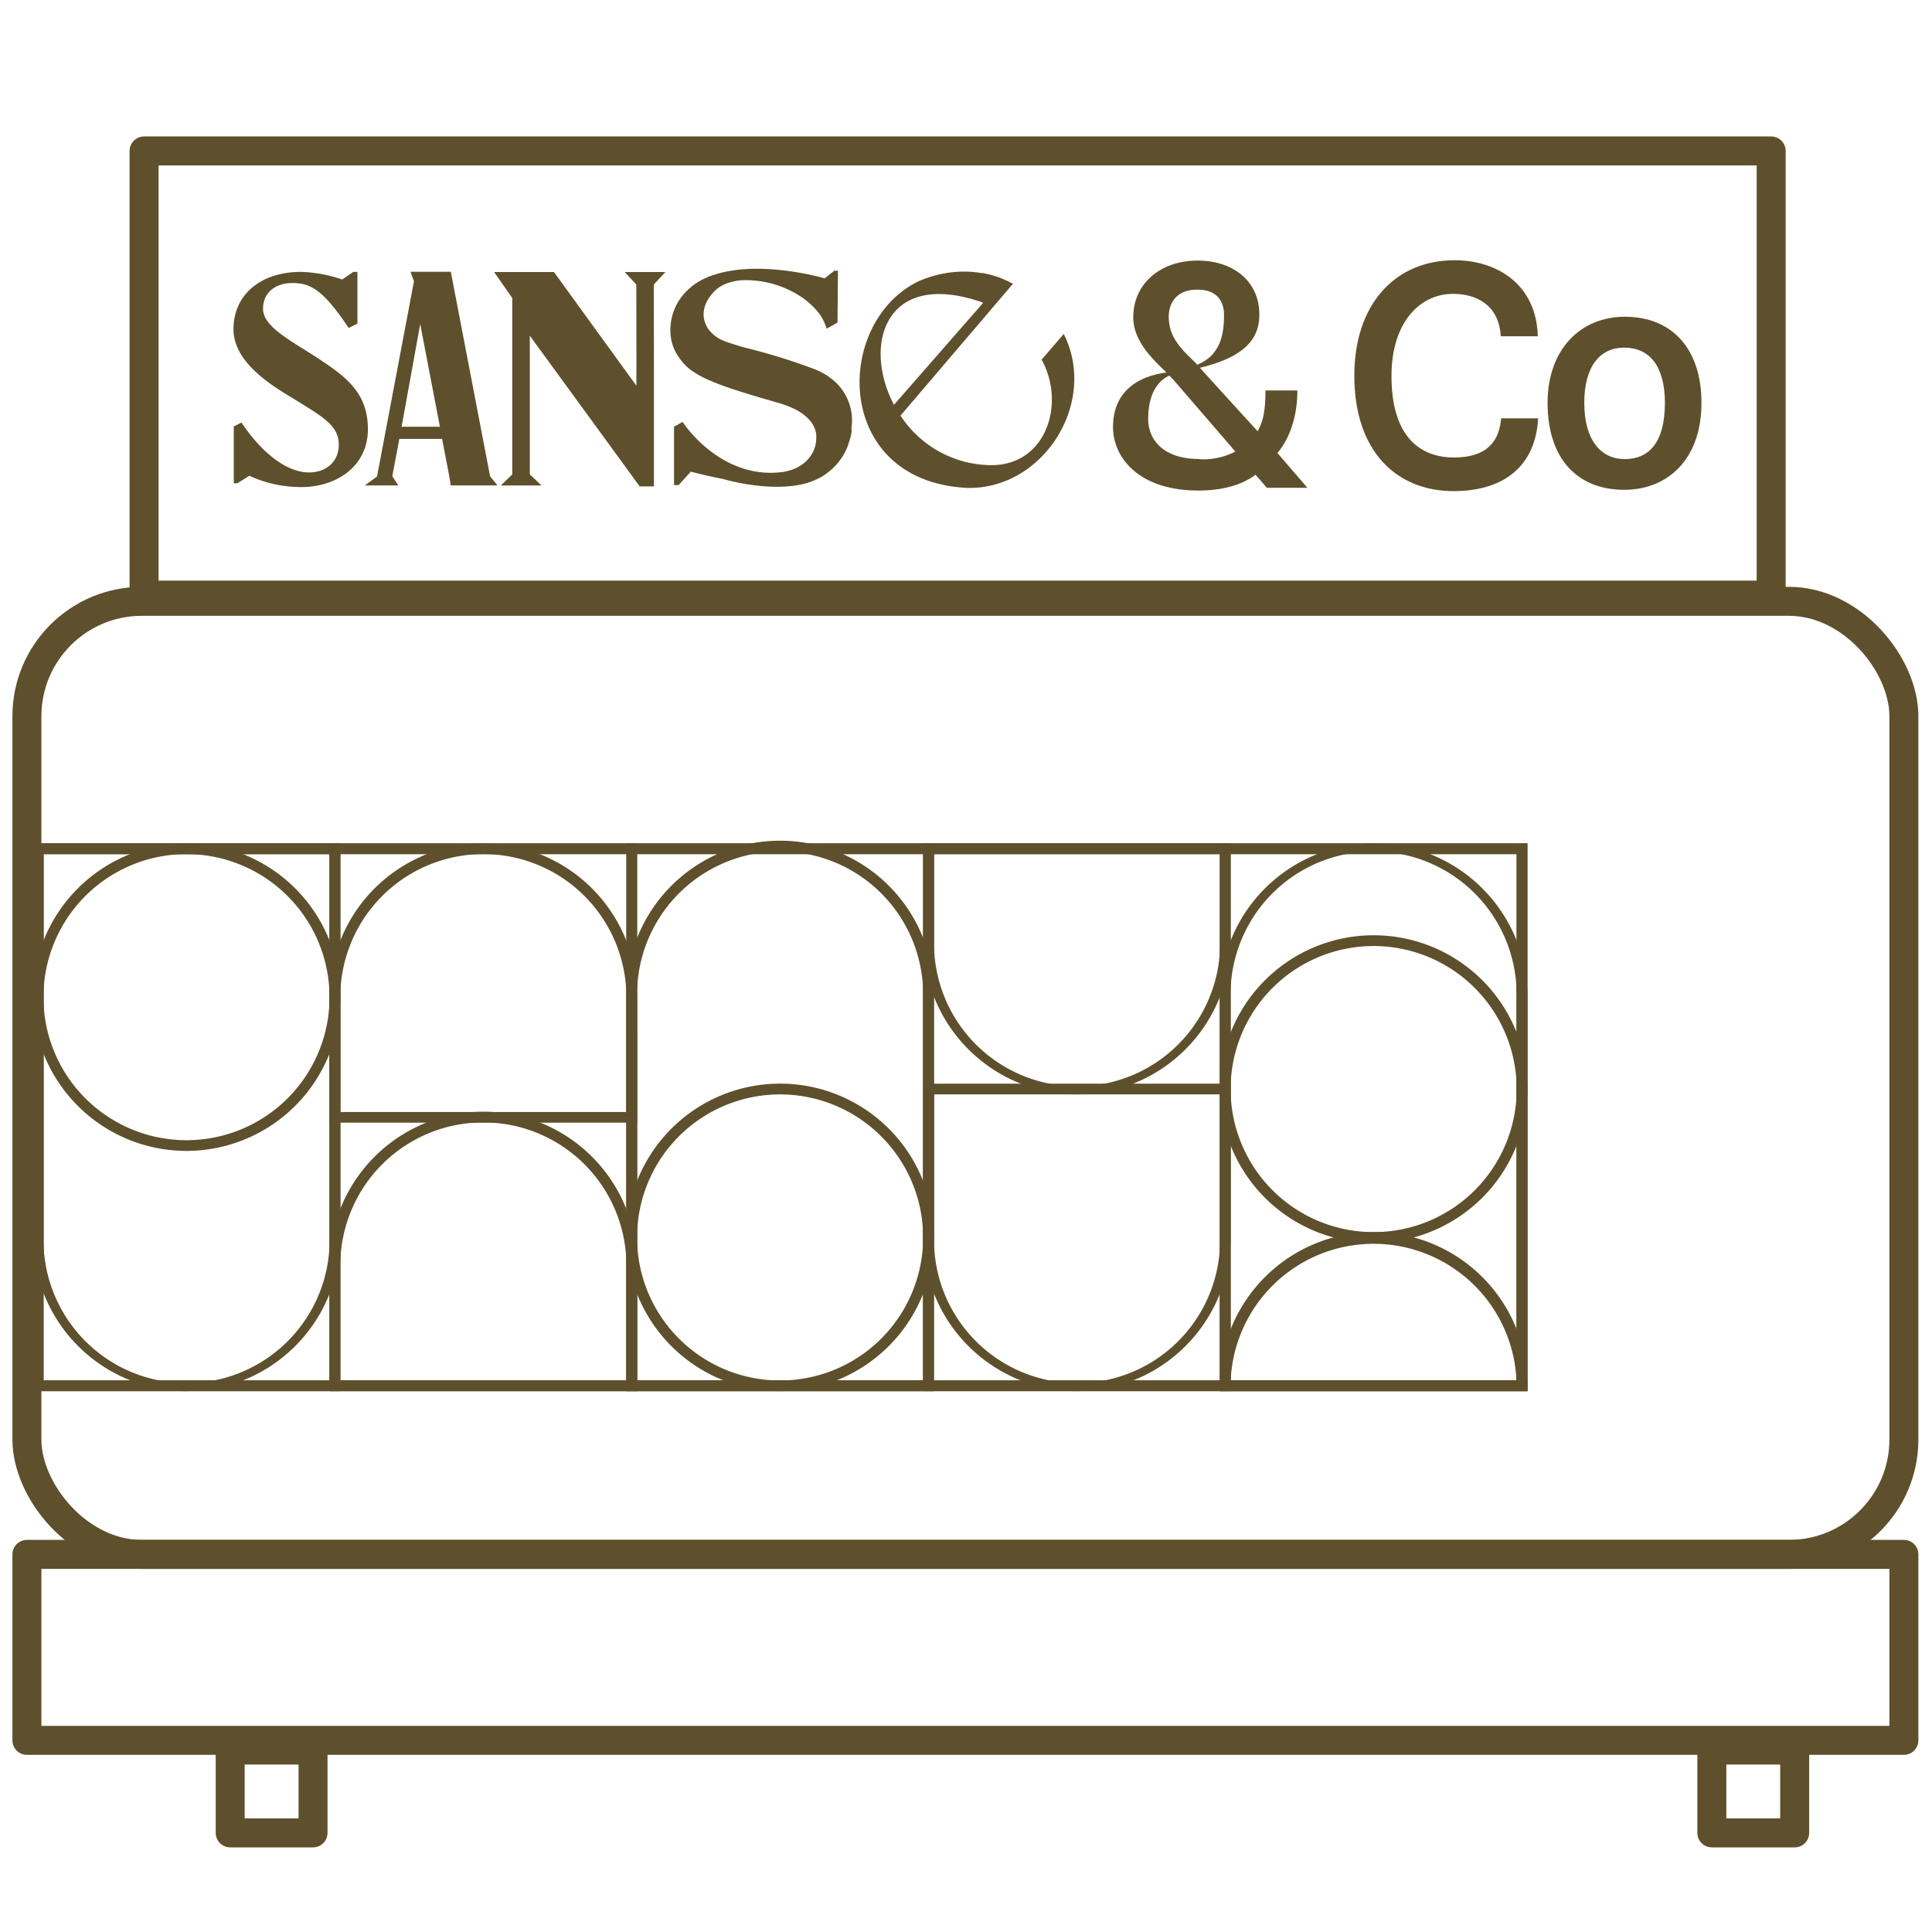
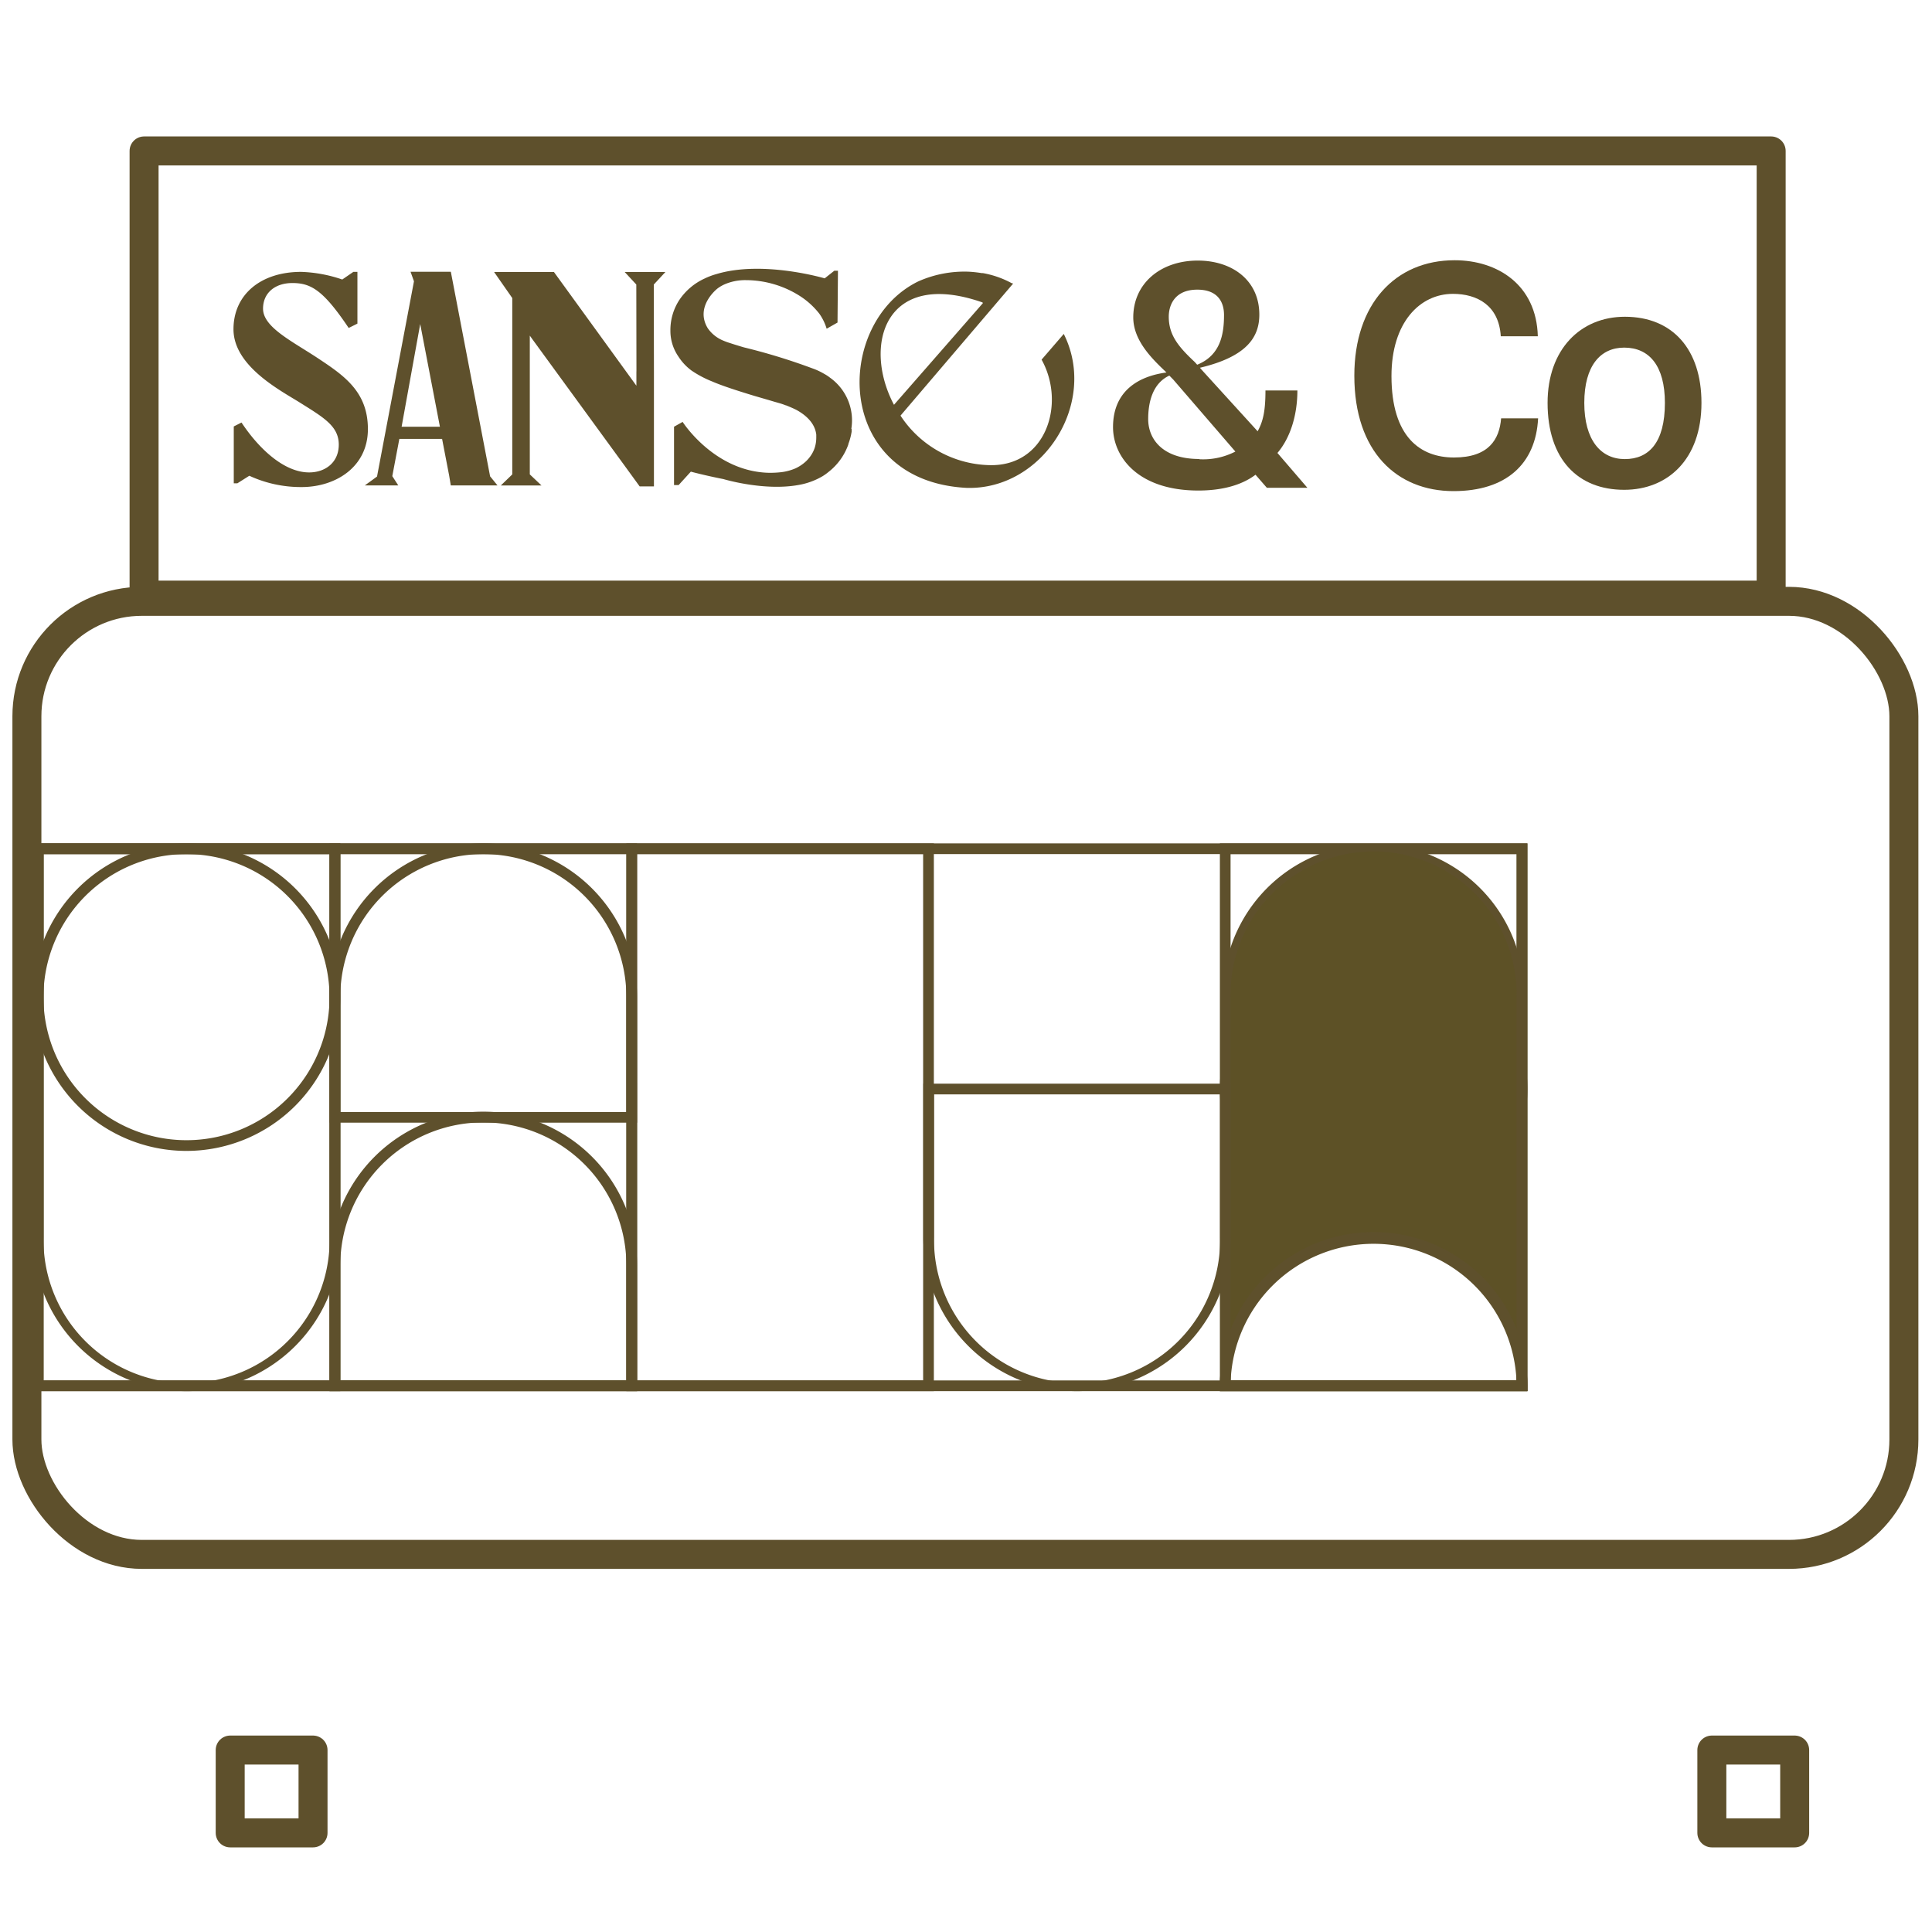
<svg xmlns="http://www.w3.org/2000/svg" viewBox="0 0 400 400" data-name="Capa 2" id="Capa_2">
  <defs>
    <style>.cls-1,.cls-2{fill:none;}.cls-1,.cls-2,.cls-4{stroke:#5e502c;}.cls-1,.cls-4{stroke-miterlimit:10;stroke-width:1.55px;}.cls-2{stroke-linejoin:round;stroke-width:6px;}.cls-3{clip-path:url(#clip-path);}.cls-4{fill:#5d5126;}.cls-5{fill:#5e502c;}</style>
    <clipPath id="clip-path">
      <rect height="111.86" width="307.89" y="175.39" x="7.57" class="cls-1" />
    </clipPath>
  </defs>
  <rect rx="23.79" height="197.32" width="388.61" y="124.5" x="5.57" class="cls-2" />
-   <rect height="38.5" width="388.61" y="321.82" x="5.57" class="cls-2" />
  <rect height="17.15" width="17.15" y="362.33" x="47.66" class="cls-2" />
  <rect height="17.15" width="17.15" y="362.33" x="354.42" class="cls-2" />
  <g class="cls-3">
    <path d="M315.46,287.25H7.57V175.39H315.46ZM8.24,286.58H314.79V176.06H8.24Z" class="cls-4" />
  </g>
  <rect height="111.86" width="307.89" y="175.39" x="7.57" class="cls-1" />
  <path d="M69.68,287.25H7.57V175.39H69.68Zm-61.44-.67H69V176.06H8.24Z" class="cls-4" />
  <path d="M131.13,287.25H69V175.39h62.12Zm-61.45-.67h60.78V176.06H69.68Z" class="cls-4" />
  <path d="M192.57,287.25H130.46V175.39h62.11Zm-61.44-.67H191.9V176.06H131.13Z" class="cls-4" />
-   <path d="M254,287.25H191.9V175.39H254Zm-61.45-.67h60.77V176.06H192.57Z" class="cls-4" />
  <path d="M315.46,287.25H253.34V175.39h62.12ZM254,286.58h60.77V176.06H254Z" class="cls-4" />
  <path d="M38.62,237.51a31.06,31.06,0,1,1,31.06-31.06,31.1,31.1,0,0,1-31.06,31.06m0-61.45A30.39,30.39,0,1,0,69,206.45a30.42,30.42,0,0,0-30.39-30.39" class="cls-4" />
-   <path d="M161.51,287.25a31.06,31.06,0,1,1,31.06-31.06,31.09,31.09,0,0,1-31.06,31.06m0-61.44a30.39,30.39,0,1,0,30.39,30.38,30.42,30.42,0,0,0-30.39-30.38" class="cls-4" />
  <path d="M284.4,256.53a31.06,31.06,0,1,1,31.06-31.06,31.1,31.1,0,0,1-31.06,31.06m0-61.44a30.39,30.39,0,1,0,30.39,30.38,30.42,30.42,0,0,0-30.39-30.38" class="cls-4" />
  <path d="M38.62,287.25a31.09,31.09,0,0,1-31-31.06v-80.8H69.68v80.8a31.09,31.09,0,0,1-31.06,31.06M8.24,176.06v80.13a30.39,30.39,0,1,0,60.77,0V176.06Z" class="cls-4" />
-   <path d="M315.46,287.25H253.34v-80.8a31.06,31.06,0,0,1,62.12,0ZM254,286.58h60.77V206.45a30.39,30.39,0,1,0-60.77,0Z" class="cls-4" />
-   <path d="M192.57,287.25H130.46v-80.8a31.06,31.06,0,1,1,62.11,0Zm-61.44-.67H191.9V206.45a30.39,30.39,0,1,0-60.77,0Z" class="cls-4" />
+   <path d="M315.46,287.25H253.34a31.06,31.06,0,0,1,62.12,0ZM254,286.58h60.77V206.45a30.39,30.39,0,1,0-60.77,0Z" class="cls-4" />
  <path d="M131.13,287.25H69V262a31.06,31.06,0,0,1,62.12,0Zm-61.45-.67h60.78V262a30.39,30.39,0,0,0-60.78,0Z" class="cls-4" />
  <path d="M315.46,287.25H253.34v-.33a31.06,31.06,0,1,1,62.12,0ZM254,286.58h60.77a30.39,30.39,0,0,0-60.77,0" class="cls-4" />
-   <path d="M223,225.81a31.09,31.09,0,0,1-31.06-31.06V175.39H254v19.36a31.09,31.09,0,0,1-31,31.06m-30.39-49.75v18.69a30.39,30.39,0,1,0,60.77,0V176.06Z" class="cls-4" />
  <path d="M131.13,231.66H69V206.45a31.06,31.06,0,0,1,62.12,0ZM69.68,231h60.78V206.45a30.39,30.39,0,0,0-60.78,0Z" class="cls-4" />
  <path d="M223,287.25a31.09,31.09,0,0,1-31.06-31.06V225.14H254v31.05a31.09,31.09,0,0,1-31,31.06m-30.39-61.44v30.38a30.39,30.39,0,1,0,60.77,0V225.81Z" class="cls-4" />
  <path d="M220.25,69.13l-4.6,5.33c5.07,9.12.93,22.21-10.88,21.84a22.62,22.62,0,0,1-18.33-10.25l23.31-27.33-.15-.08s0,0-.06,0l-.06,0a19.71,19.71,0,0,0-6-2.1l-.24,0h0a26.21,26.21,0,0,0-2.72-.29,23.54,23.54,0,0,0-10.38,2h0c-17.59,8.55-17.66,41.33,10,42.76,15.71.46,27.2-17.44,20.17-31.73m-16.82-6.51L185.09,83.81c-6.53-12.29-1.89-28.27,18.34-21.19" class="cls-5" />
  <path d="M101.47,98.62,93.34,56.27H85l.7,1.95v.06L78.06,98.66l-2.53,1.84h6.93l-1.24-1.92,1.46-7.71h8.85L93,98.5l.33,2H103ZM83.15,88.35,87,67.09l4.08,21.26Z" class="cls-5" />
  <polygon points="135.36 58.91 135.39 76.88 135.39 100.7 132.43 100.7 129.4 96.53 110.25 70.27 109.69 69.49 109.69 98.22 112.11 100.51 103.69 100.51 106.06 98.22 106.06 61.71 102.3 56.32 114.69 56.32 131.76 79.86 131.76 76.88 131.77 76.88 131.74 58.91 129.34 56.32 137.76 56.32 135.36 58.91" class="cls-5" />
  <path d="M176.32,88.82h0a2.7,2.7,0,0,1,0,.28c0,.09,0,.19,0,.29a12.77,12.77,0,0,1-.68,2.54l0,.09a12.5,12.5,0,0,1-4.09,5.68,10.45,10.45,0,0,1-1.29.92,14.72,14.72,0,0,1-5,1.8h0c-7.16,1.28-15.48-1.23-15.48-1.23-3.87-.76-6.75-1.54-6.75-1.54l-2.53,2.78h-.95V88.35l1.78-1s6.6,10.36,18,10.54h0a20.67,20.67,0,0,0,2.33-.12,10.73,10.73,0,0,0,3.1-.83,8.42,8.42,0,0,0,2.11-1.43l0,0h0a7.51,7.51,0,0,0,.94-1.09,6.6,6.6,0,0,0,.89-1.78h0a.06.06,0,0,1,0,0h0a7.07,7.07,0,0,0,.3-2.08V90c-.29-2.61-2.51-4.28-4.24-5.2-.6-.29-1.27-.58-2-.87h-.05c-1.28-.49-1.31-.42-3.54-1.1L156.31,82Q150,80.1,147.5,79a21.83,21.83,0,0,1-4.31-2.27,10.83,10.83,0,0,1-2.71-2.88,9.34,9.34,0,0,1-1.68-5.39,11.4,11.4,0,0,1,1.87-6.39,12.63,12.63,0,0,1,5.25-4.42,14.32,14.32,0,0,1,2.39-.9c9.62-2.92,22.43.88,22.43.88l2-1.58h.75l-.09,10.73-2.25,1.28a10.67,10.67,0,0,0-1.5-3.09,16.2,16.2,0,0,0-4-3.66A20.91,20.91,0,0,0,154.43,58a10.79,10.79,0,0,0-4,.7,7.66,7.66,0,0,0-1.84,1,0,0,0,0,0,0,0l-.15.12c-.82.69-4.39,4.09-1.89,8.16h0a7.23,7.23,0,0,0,3.27,2.57h0a12.24,12.24,0,0,0,1.3.47c.78.26,1.75.56,2.9.9h0a125.71,125.71,0,0,1,14.19,4.35h0a13.59,13.59,0,0,1,2.39,1.11,8.34,8.34,0,0,1,1.24.81l0,0a10.85,10.85,0,0,1,4.42,10.58" class="cls-5" />
  <path d="M230.44,88.44c0-7.82,5.72-10.62,11.06-11.32l-.13-.13c-2.73-2.61-6.74-6.42-6.74-11.28,0-7,5.63-11.76,13.35-11.76,7.16,0,12.75,4.1,12.75,11.19,0,4.54-2.45,8.67-12.3,11l.38.44,11.57,12.71c1.14-2.06,1.62-4.25,1.62-8.45l6.61,0c0,5.28-1.55,9.92-4.13,12.94l6.2,7.21h-8.39l-2.35-2.7c-2.9,2.19-7,3.27-11.83,3.27-12.52,0-17.67-7-17.67-13.12m17.86,6.64a14.58,14.58,0,0,0,7.47-1.59L242.93,78.61l-.83-.85c-3.49,1.62-4.38,5.56-4.38,9,0,4.26,3.11,8.27,10.58,8.27m-.44-19.52c4.86-1.94,5.56-6.39,5.56-10.3,0-2.32-1-5.24-5.53-5.24-4.74,0-5.91,3.27-5.91,5.59,0,3.82,2,6.23,5.4,9.41Z" class="cls-5" />
  <path d="M280.4,77.75c0-14.74,8.42-23.87,20.76-23.87,8.87,0,16.94,5.06,17.23,15.74h-7.67c-.38-6.39-4.89-8.78-9.91-8.78-6.84,0-12.72,5.92-12.72,17,0,12.74,6.07,16.88,12.94,16.88,7.21,0,9.41-3.76,9.76-8.11h7.66c-.48,9.44-6.61,15.07-17.52,15.07-11.73,0-20.53-8.17-20.53-23.88" class="cls-5" />
  <path d="M320.41,83.41c0-11.06,6.8-17.83,16-17.83,9.89,0,15.86,6.77,15.86,17.83,0,11.7-7,18-16,18-9.6,0-15.86-6.33-15.86-18m24.29,0c0-7.63-3.21-11.44-8.43-11.44-4.89,0-8.26,3.72-8.26,11.44s3.43,11.64,8.39,11.64,8.3-3.4,8.3-11.64" class="cls-5" />
  <path d="M76.17,88.84c0,7.84-6.67,12-13.73,12A25.41,25.41,0,0,1,51.62,98.5h0l-2.47,1.56-.75,0V88.29L50,87.48c3.7,5.58,8.91,10.33,14,10.33,3.37,0,6.14-2.08,6.14-5.75,0-3.91-3.23-5.68-8.52-9-4.38-2.66-13.28-7.58-13.28-14.9,0-7.13,5.6-11.87,14-11.87a28.82,28.82,0,0,1,8.52,1.58l2.3-1.58H74V67l-1.81.9C66.89,60,64.33,58.6,60.52,58.6c-3.53,0-6.06,2-6.06,5.31,0,3.78,5.83,6.63,11.12,10.1C71.11,77.67,76.17,81,76.17,88.84" class="cls-5" />
  <rect height="91.96" width="336.87" y="31.25" x="29.83" class="cls-2" />
</svg>